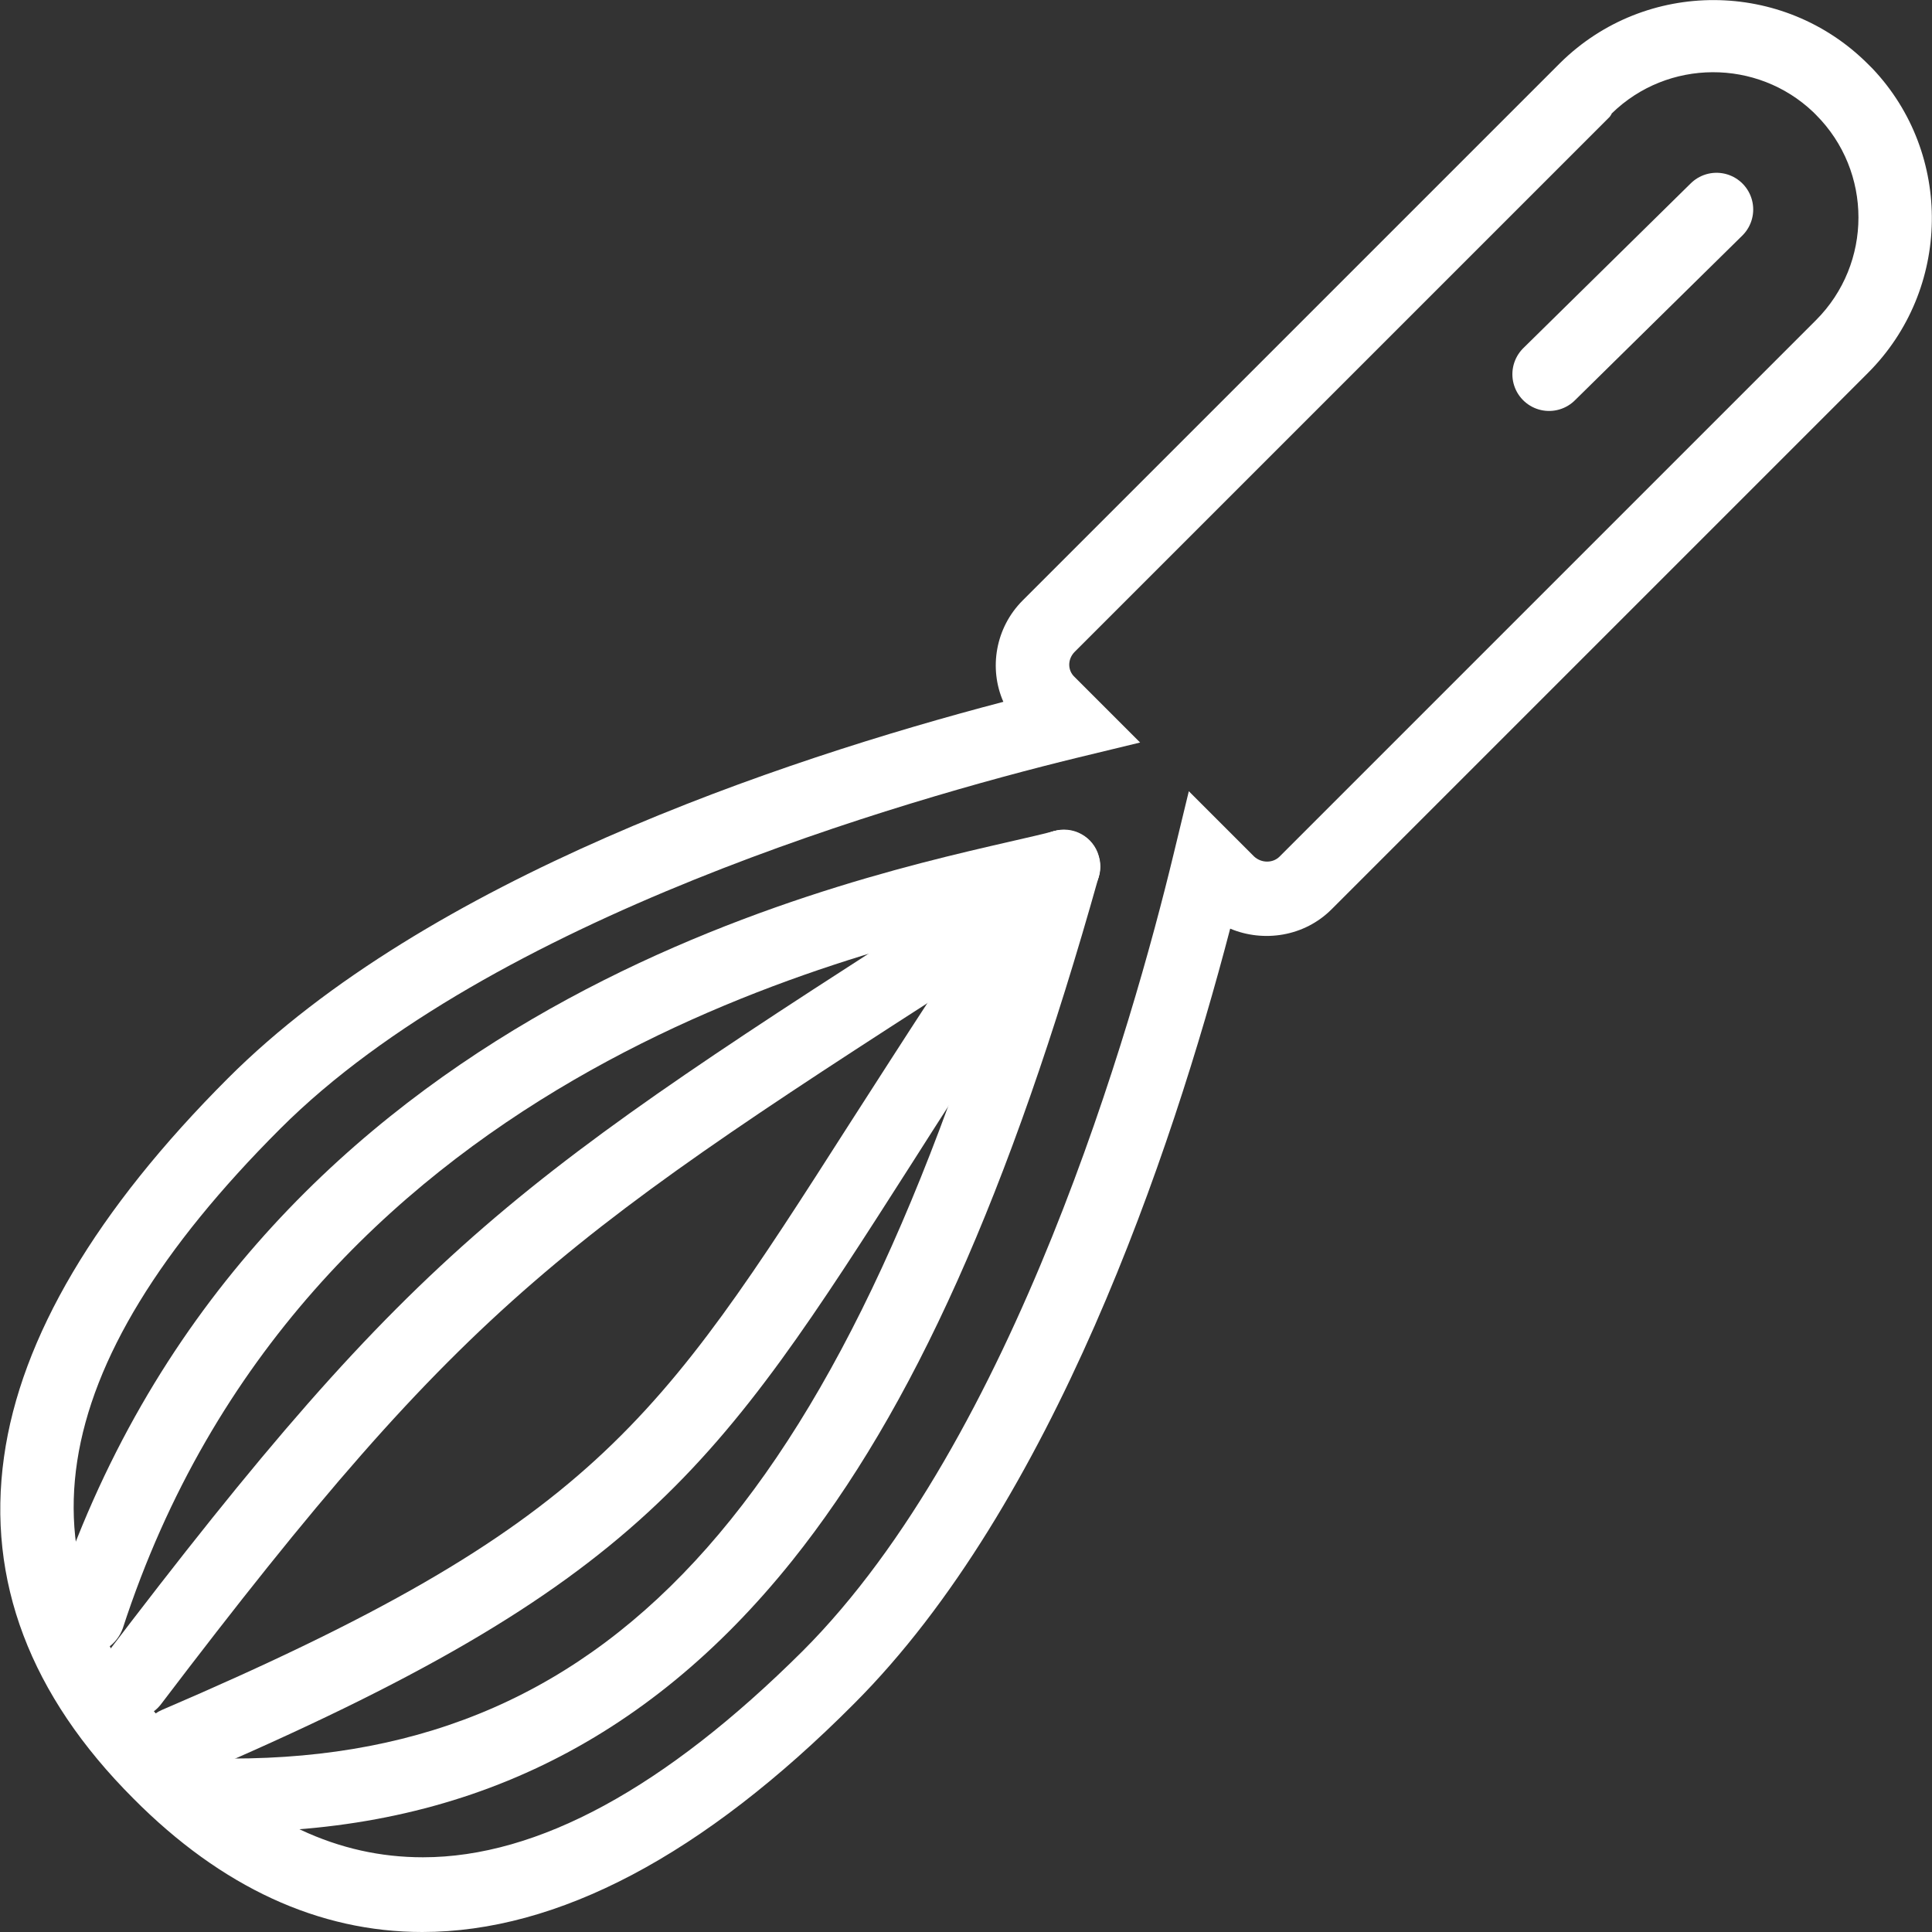
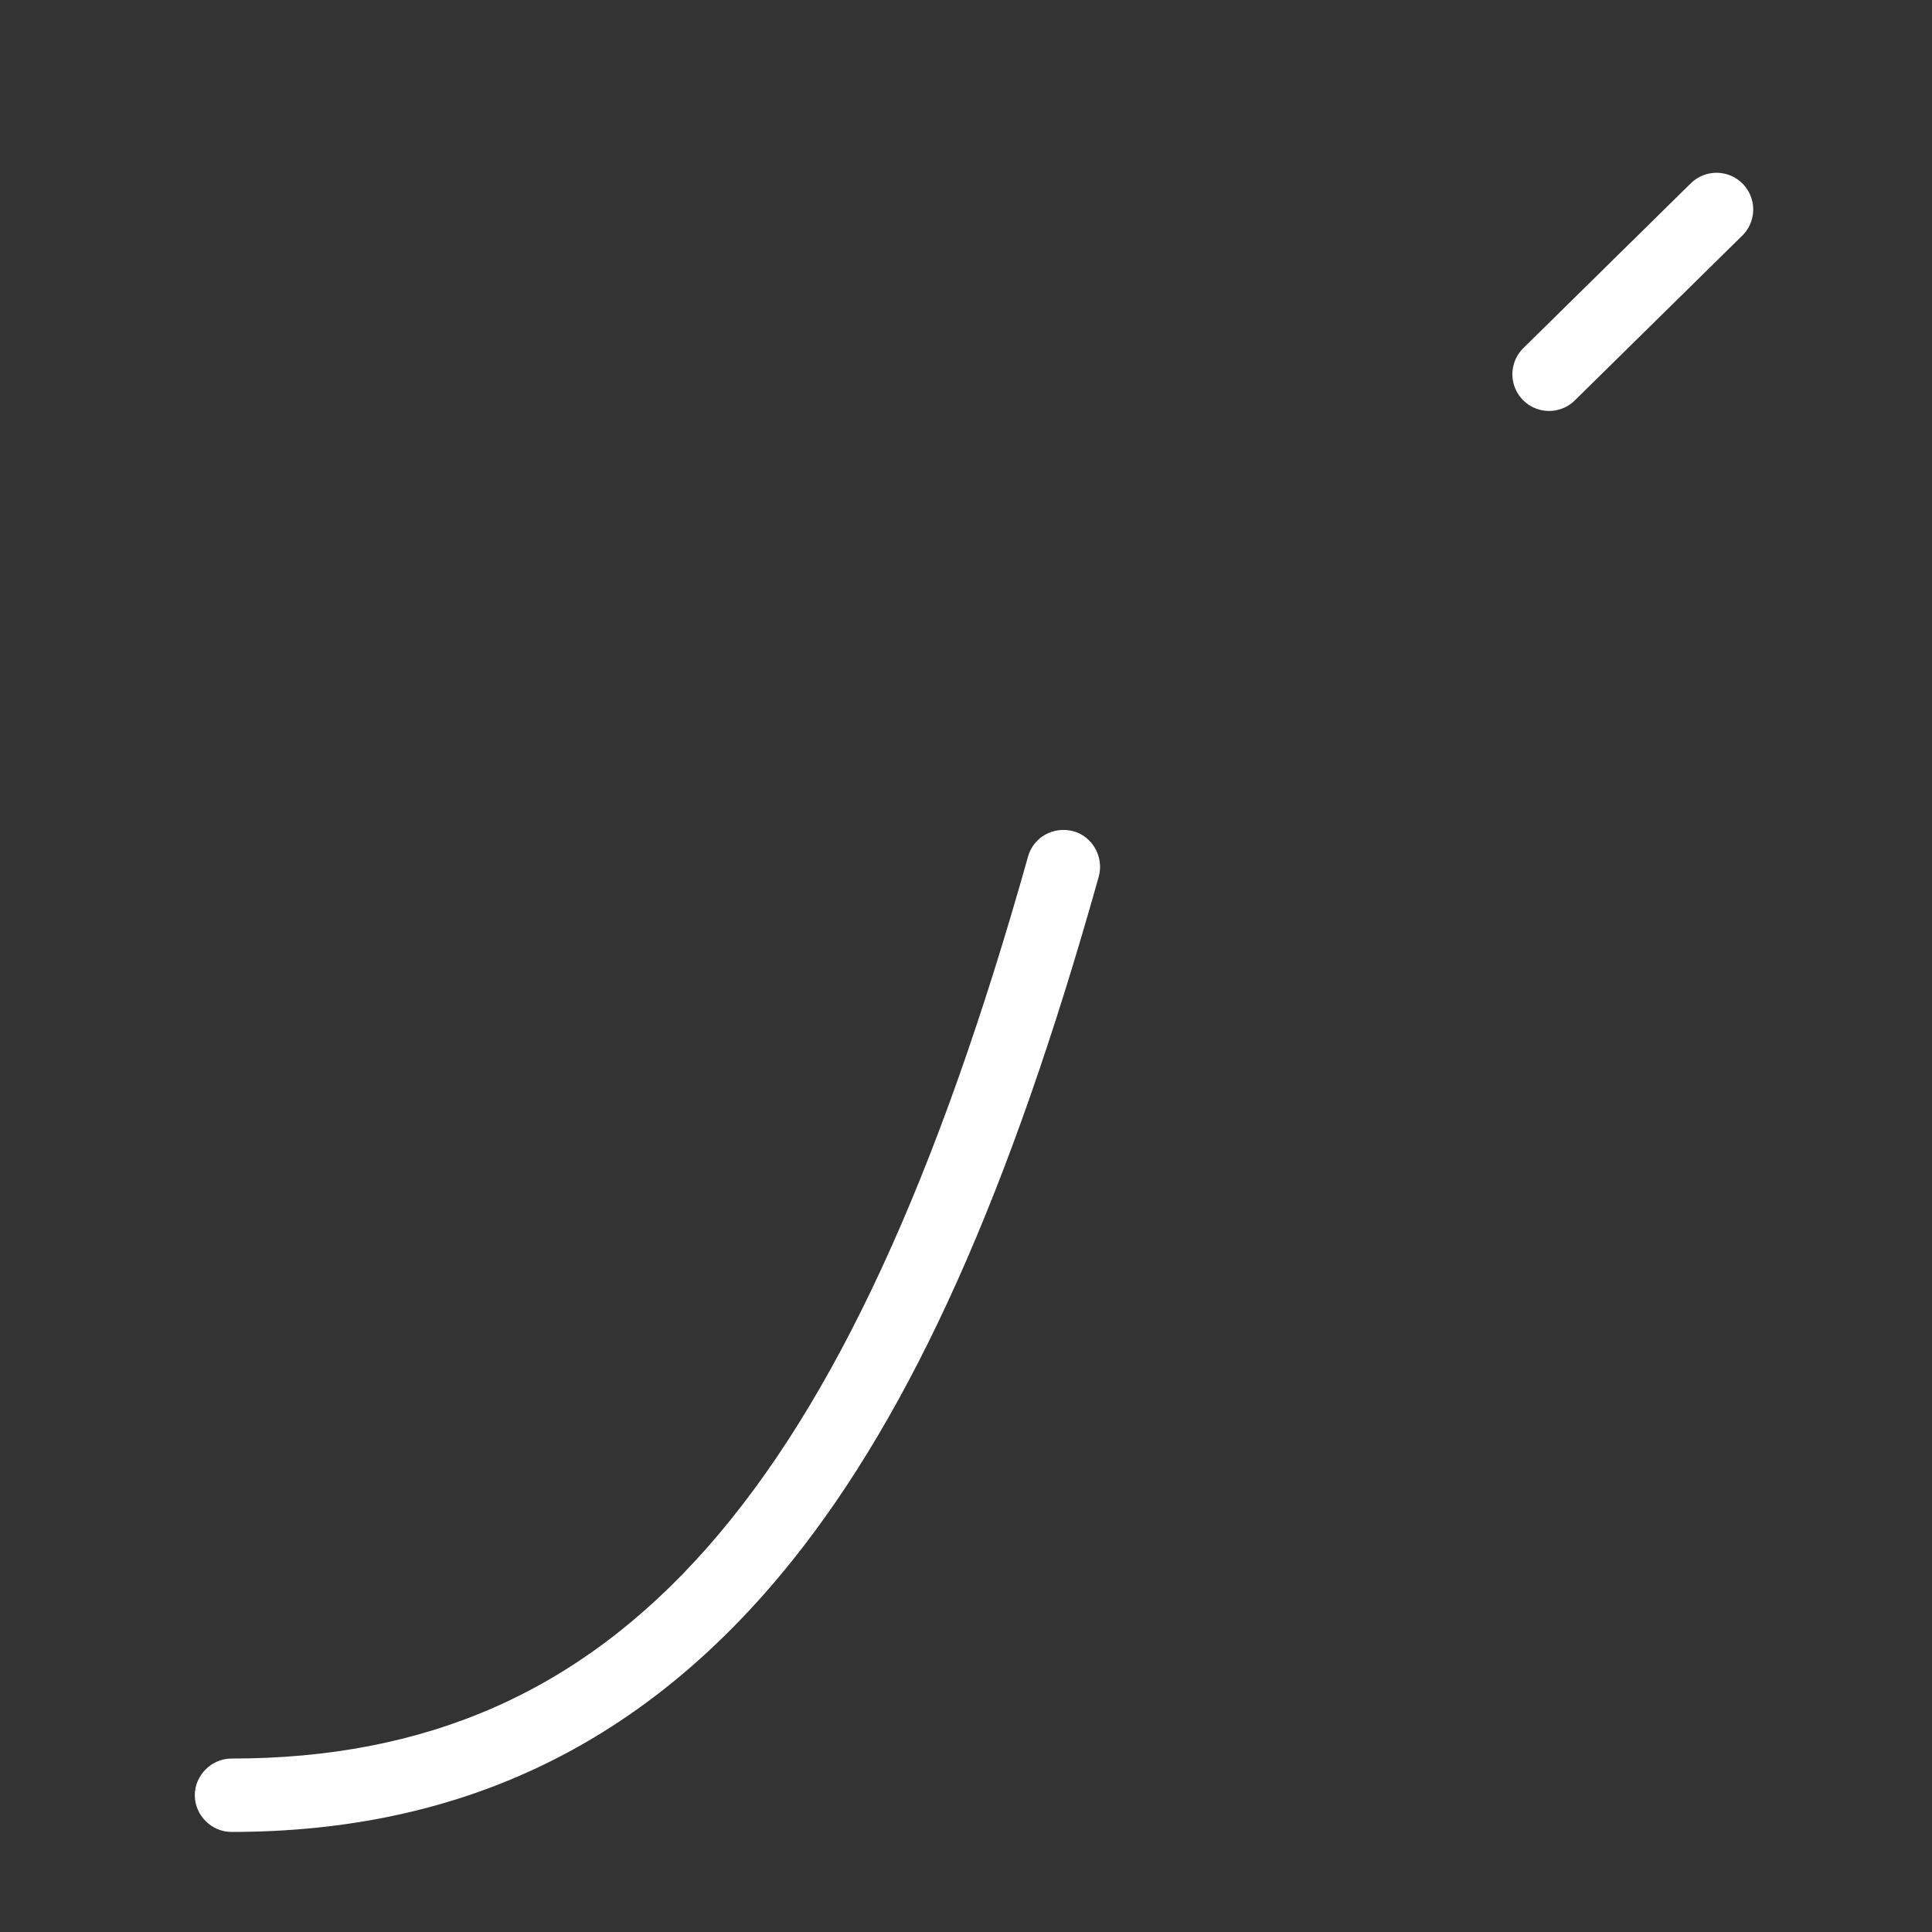
<svg xmlns="http://www.w3.org/2000/svg" version="1.1" id="Layer_1" x="0px" y="0px" viewBox="0 0 289.6 289.6" style="enable-background:new 0 0 289.6 289.6;" xml:space="preserve">
  <rect x="0" y="0" width="289.6" height="289.6" fill="#333333" stroke="none" />
  <style type="text/css">
	.st0{fill:none;stroke:#FFFFFF;stroke-width:11;stroke-linecap:round;stroke-miterlimit:10;}
	.st1{fill:#FFFFFF;}
</style>
  <line class="st0" x1="232.2" y1="56.1" x2="257.3" y2="31.4" />
  <g>
-     <path class="st1" d="M27.7,276.2v-7h10.5C38.2,270.8,37.4,276.2,27.7,276.2z M27.7,267v-1.8c1.1,0,1.8-0.2,2-0.2   C29.1,265.1,28.2,265.8,27.7,267z" />
-   </g>
+     </g>
  <g>
-     <path class="st1" d="M63.3,289.6c-15.5,0-30.1-6.7-43.3-20C4.5,254.1-2,236.9,0.6,218.4c2.5-17.9,13.8-37,33.6-56.8   c29.8-29.8,82.6-47.6,116.2-56.4c-2.2-5-1.2-11.1,2.9-15.2l80.6-80.6C246.7-3.2,267.3-3.1,280,9.6l0.7,0.7   c12.1,12.8,11.8,33.1-0.7,45.6l-80.4,80.4c-4.1,4.1-10.2,5-15.2,2.9c-8.8,33.7-26.6,86.4-56.4,116.2   C105.4,278.1,83.6,289.6,63.3,289.6C63.4,289.6,63.4,289.6,63.3,289.6z M241.3,17.5l-80.2,80.2c-1.1,1.1-1.1,2.8,0,3.8l9.8,9.8   l-9.5,2.3c-25.4,6.2-87.8,24-119.4,55.6c-35.9,35.9-40.5,66.1-14.2,92.5c11.3,11.3,22.9,16.7,35.6,16.7c0,0,0,0,0,0   c17.2,0,36.3-10.4,56.9-30.9c31.7-31.7,49.5-94.1,55.6-119.4l2.3-9.5l9.8,9.8c1.1,1,2.8,1,3.8,0l80.4-80.4c8.5-8.5,8.5-22.3,0-30.8   l-0.4-0.4c-8.4-8-21.8-8-30.2,0.2l-0.1,0.2L241.3,17.5z" />
-   </g>
+     </g>
  <g>
    <path class="st1" d="M34.7,274.6c-3,0-5.5-2.5-5.5-5.5s2.5-5.5,5.5-5.5c57.9,0,92.4-39.2,119.4-135.2c0.8-2.9,3.8-4.6,6.8-3.8   c2.9,0.8,4.6,3.9,3.8,6.8c-13.3,47.4-27.9,80-46,102.6C96.8,261.3,69.3,274.6,34.7,274.6z" />
  </g>
  <g>
-     <path class="st1" d="M13.1,247.9c-0.6,0-1.1-0.1-1.7-0.3c-2.9-0.9-4.5-4-3.5-6.9c28.8-88.3,115-108,143.3-114.5   c3-0.7,5.3-1.2,6.7-1.6c2.9-0.9,6,0.8,6.8,3.7c0.9,2.9-0.8,6-3.7,6.8c-1.7,0.5-4.2,1.1-7.4,1.8c-26.8,6.1-108.4,24.8-135.2,107.2   C17.5,246.5,15.4,247.9,13.1,247.9z" />
-   </g>
+     </g>
  <g>
-     <path class="st1" d="M26.5,266.8c-2.1,0-4.2-1.3-5.1-3.3c-1.2-2.8,0.1-6,2.9-7.2c64.6-27.7,74.3-42.9,103.2-88.1   c7.6-11.8,16.1-25.2,27.3-41.4c1.7-2.5,5.1-3.1,7.7-1.4c2.5,1.7,3.1,5.1,1.4,7.7c-11,16-19.6,29.3-27.1,41.1   c-29.4,46-40.4,63.3-108.2,92.3C27.9,266.6,27.2,266.8,26.5,266.8z" />
-   </g>
+     </g>
  <g>
-     <path class="st1" d="M19.7,257.6c-1.2,0-2.3-0.4-3.3-1.1c-2.4-1.8-2.9-5.3-1.1-7.7C63,186,77.1,177,144.9,133.5   c3.4-2.2,7-4.5,10.7-6.9c2.6-1.6,6-0.9,7.6,1.7s0.9,6-1.7,7.6c-3.7,2.4-7.3,4.7-10.7,6.9c-66.4,42.6-80.2,51.5-126.7,112.7   C23,256.9,21.4,257.6,19.7,257.6z" />
-   </g>
+     </g>
</svg>